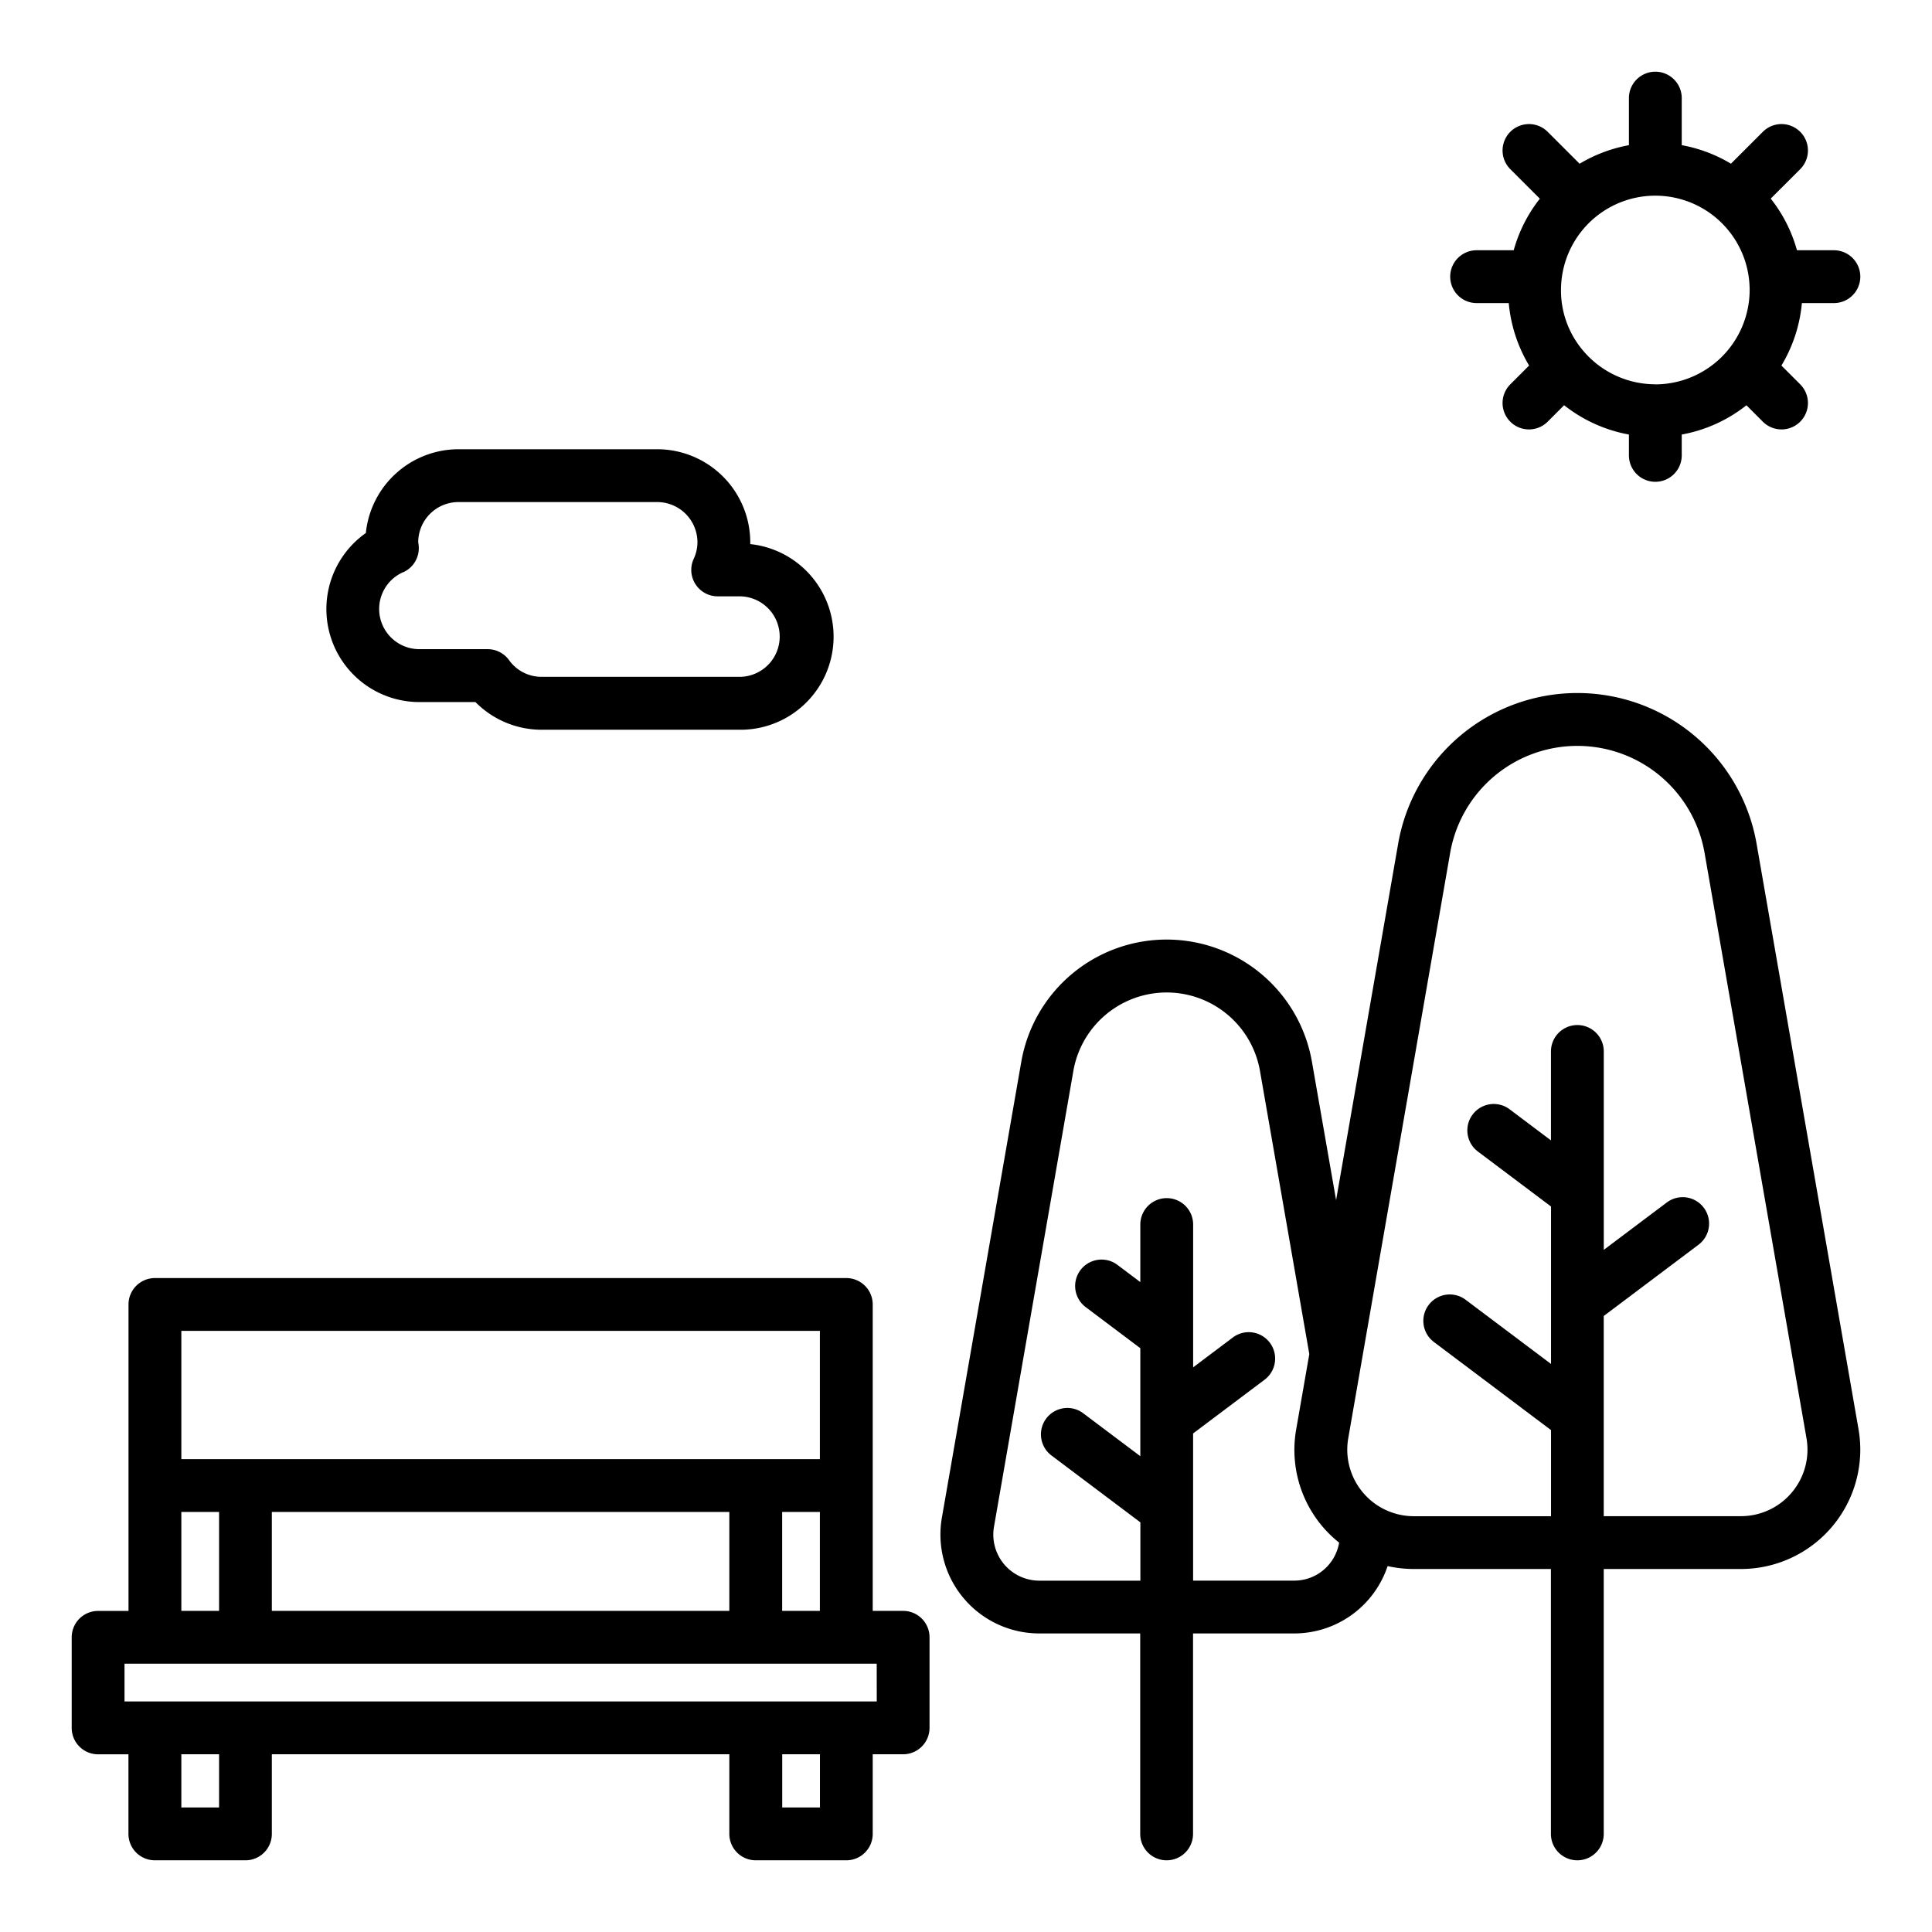
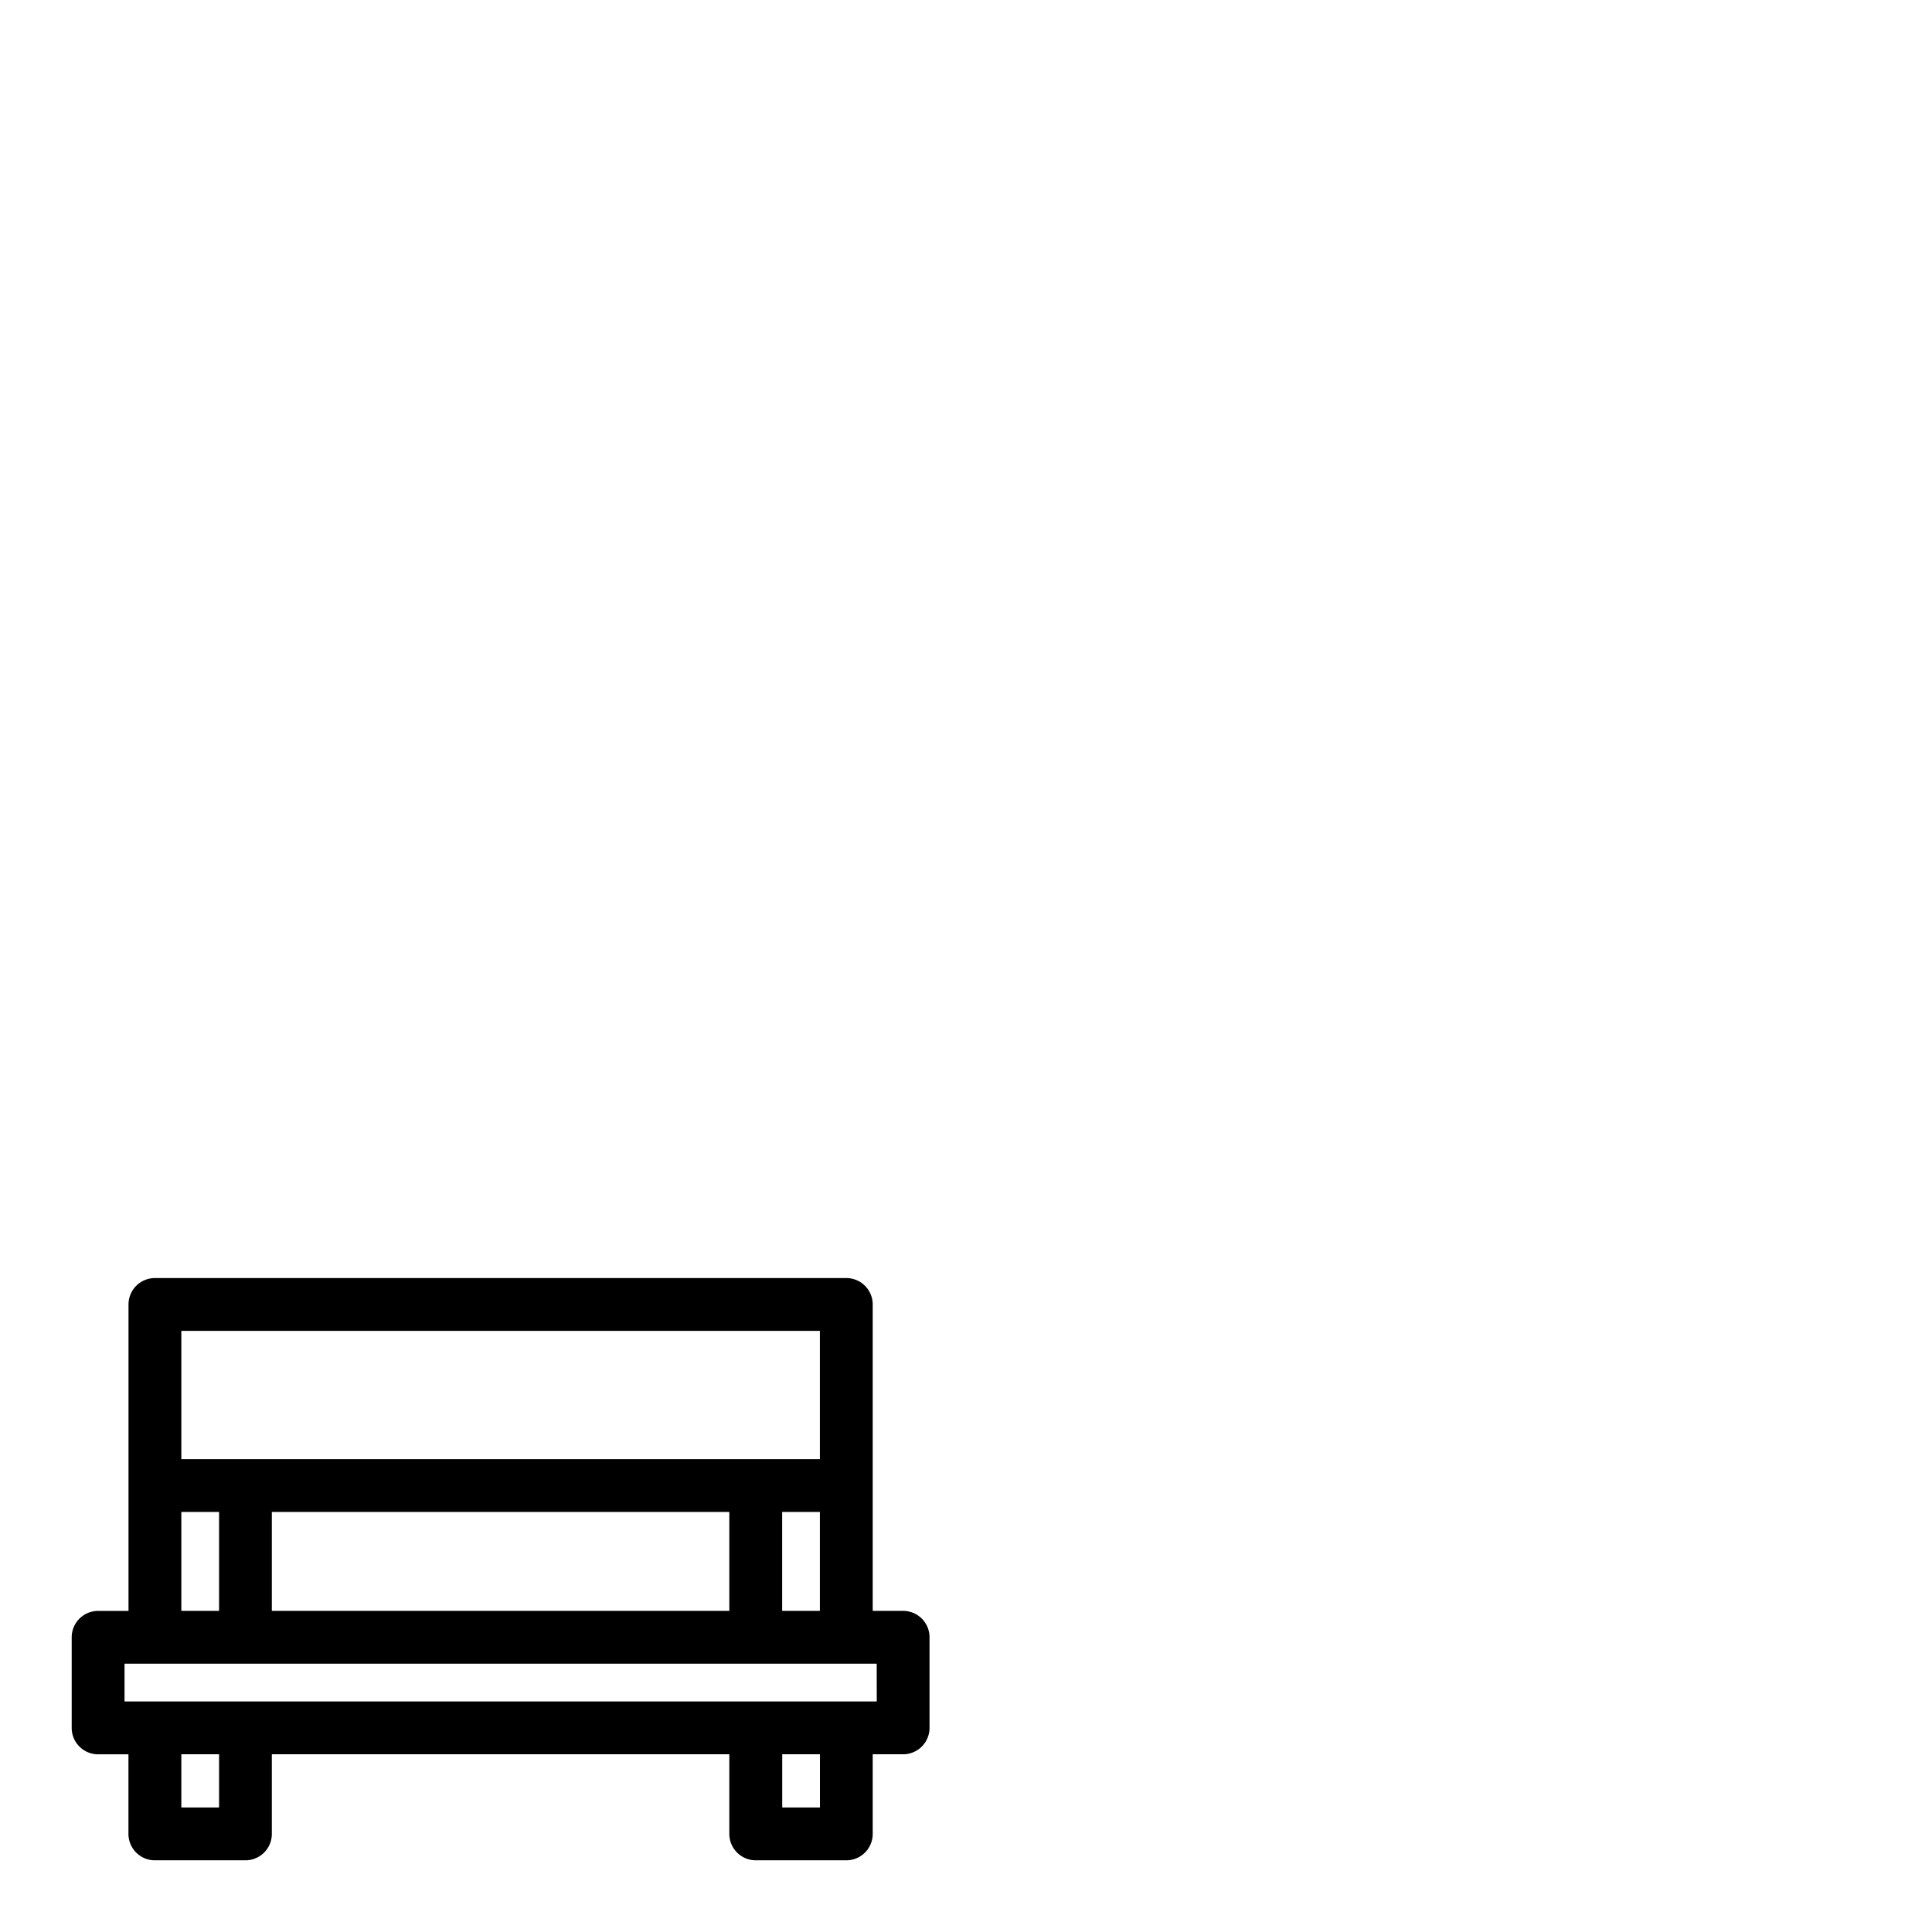
<svg xmlns="http://www.w3.org/2000/svg" id="Layer_1" height="512" viewBox="0 0 128 128" width="512" data-name="Layer 1">
-   <path d="m97.83 20.08h2.129a9.754 9.754 0 0 0 1.348 4.138l-1.245 1.245a1.75 1.75 0 0 0 2.475 2.475l1.09-1.091a9.74 9.74 0 0 0 4.293 1.942v1.381a1.75 1.75 0 0 0 3.5 0v-1.381a9.684 9.684 0 0 0 4.286-1.939l1.087 1.088a1.75 1.75 0 0 0 2.475-2.475l-1.244-1.244a9.746 9.746 0 0 0 1.356-4.139h2.12a1.75 1.75 0 0 0 0-3.5h-2.447a9.648 9.648 0 0 0 -1.738-3.421l1.953-1.951a1.75 1.75 0 0 0 -2.475-2.475l-2.113 2.112a9.7 9.7 0 0 0 -3.26-1.227v-3.118a1.75 1.75 0 0 0 -3.5 0v3.119a9.758 9.758 0 0 0 -3.267 1.229l-2.116-2.115a1.75 1.75 0 1 0 -2.475 2.475l1.957 1.955a9.7 9.7 0 0 0 -1.732 3.417h-2.457a1.75 1.75 0 0 0 0 3.5zm11.84 5.38a6.26 6.26 0 0 1 -4.751-2.189 6.156 6.156 0 0 1 -1.5-4.061 6.715 6.715 0 0 1 .04-.694 6.249 6.249 0 0 1 12.42 0 6.924 6.924 0 0 1 .04.7 6.267 6.267 0 0 1 -6.25 6.25z" />
-   <path d="m116.378 55.9a12.052 12.052 0 0 0 -23.747 0l-4.111 23.611-1.6-9.161a9.773 9.773 0 0 0 -19.258 0l-5.26 30.2a6.551 6.551 0 0 0 6.454 7.67h6.686v13.28a1.75 1.75 0 0 0 3.5 0v-13.28h6.698a6.526 6.526 0 0 0 6.193-4.463 7.972 7.972 0 0 0 1.737.193h9.082v17.55a1.75 1.75 0 0 0 3.5 0v-17.55h9.087a7.908 7.908 0 0 0 7.792-9.266zm-28.409 47.843a3 3 0 0 1 -2.229.977h-6.694v-9.749l4.735-3.561a1.75 1.75 0 0 0 -2.1-2.8l-2.632 1.98v-9.461a1.75 1.75 0 0 0 -3.5 0v3.812l-1.518-1.141a1.75 1.75 0 0 0 -2.1 2.8l3.618 2.721v7.156l-3.784-2.846a1.75 1.75 0 0 0 -2.1 2.8l5.888 4.428v3.864h-6.693a3.051 3.051 0 0 1 -3.006-3.57l5.26-30.205a6.275 6.275 0 0 1 12.363.005l3.268 18.757-.867 4.978a7.847 7.847 0 0 0 2.843 7.516 3.041 3.041 0 0 1 -.752 1.539zm30.745-4.865a4.4 4.4 0 0 1 -3.375 1.572h-9.087v-13.262l6.279-4.722a1.75 1.75 0 1 0 -2.1-2.8l-4.176 3.14v-13.144a1.75 1.75 0 0 0 -3.5 0v5.891l-2.74-2.061a1.75 1.75 0 0 0 -2.1 2.8l4.844 3.642v10.431l-5.659-4.254a1.75 1.75 0 1 0 -2.1 2.8l7.759 5.835v5.707h-9.089a4.412 4.412 0 0 1 -4.345-5.165l6.753-38.788a8.554 8.554 0 0 1 16.853 0l6.753 38.783a4.4 4.4 0 0 1 -.97 3.595z" />
  <path d="m59.834 106.725h-2.014v-20.3a1.75 1.75 0 0 0 -1.75-1.75h-45.806a1.75 1.75 0 0 0 -1.75 1.75v3.819.039 16.445h-2.014a1.749 1.749 0 0 0 -1.75 1.75v6a1.75 1.75 0 0 0 1.75 1.75h2.01v5.272a1.75 1.75 0 0 0 1.75 1.75h6a1.75 1.75 0 0 0 1.75-1.75v-5.275h30.31v5.275a1.751 1.751 0 0 0 1.75 1.75h6a1.75 1.75 0 0 0 1.75-1.75v-5.275h2.014a1.75 1.75 0 0 0 1.75-1.75v-6a1.749 1.749 0 0 0 -1.75-1.75zm-8.014 0v-6.553h2.5v6.553zm-3.5-6.553v6.553h-30.31v-6.553zm-36.306-12h42.306v8.5h-4.23-.02-.019-33.772-.019-.02-4.226zm0 12h2.5v6.553h-2.5zm2.5 19.578h-2.5v-3.525h2.5zm39.81 0h-2.5v-3.525h2.5zm3.764-7.025h-1.97c-.015 0-.029 0-.044 0s-.028 0-.043 0h-5.917c-.015 0-.029 0-.044 0s-.028 0-.043 0h-33.727c-.014 0-.028 0-.043 0s-.029 0-.044 0h-5.913c-.014 0-.028 0-.043 0s-.029 0-.044 0h-1.963v-2.5h49.834z" />
-   <path d="m27.792 46.515h3.708a6.17 6.17 0 0 0 4.371 1.833h13.171a6.167 6.167 0 0 0 .665-12.3c0-.039 0-.079 0-.119a6.173 6.173 0 0 0 -6.166-6.166h-13.166a6.178 6.178 0 0 0 -6.137 5.551 6.162 6.162 0 0 0 3.554 11.2zm-1.082-8.6a1.747 1.747 0 0 0 1.031-1.742 2.127 2.127 0 0 0 -.033-.244 2.669 2.669 0 0 1 2.667-2.666h13.167a2.669 2.669 0 0 1 2.666 2.666 2.633 2.633 0 0 1 -.25 1.1 1.751 1.751 0 0 0 1.591 2.48h1.493a2.667 2.667 0 0 1 0 5.333h-13.167a2.639 2.639 0 0 1 -2.152-1.111 1.749 1.749 0 0 0 -1.416-.722h-4.515a2.663 2.663 0 0 1 -1.082-5.1z" />
</svg>